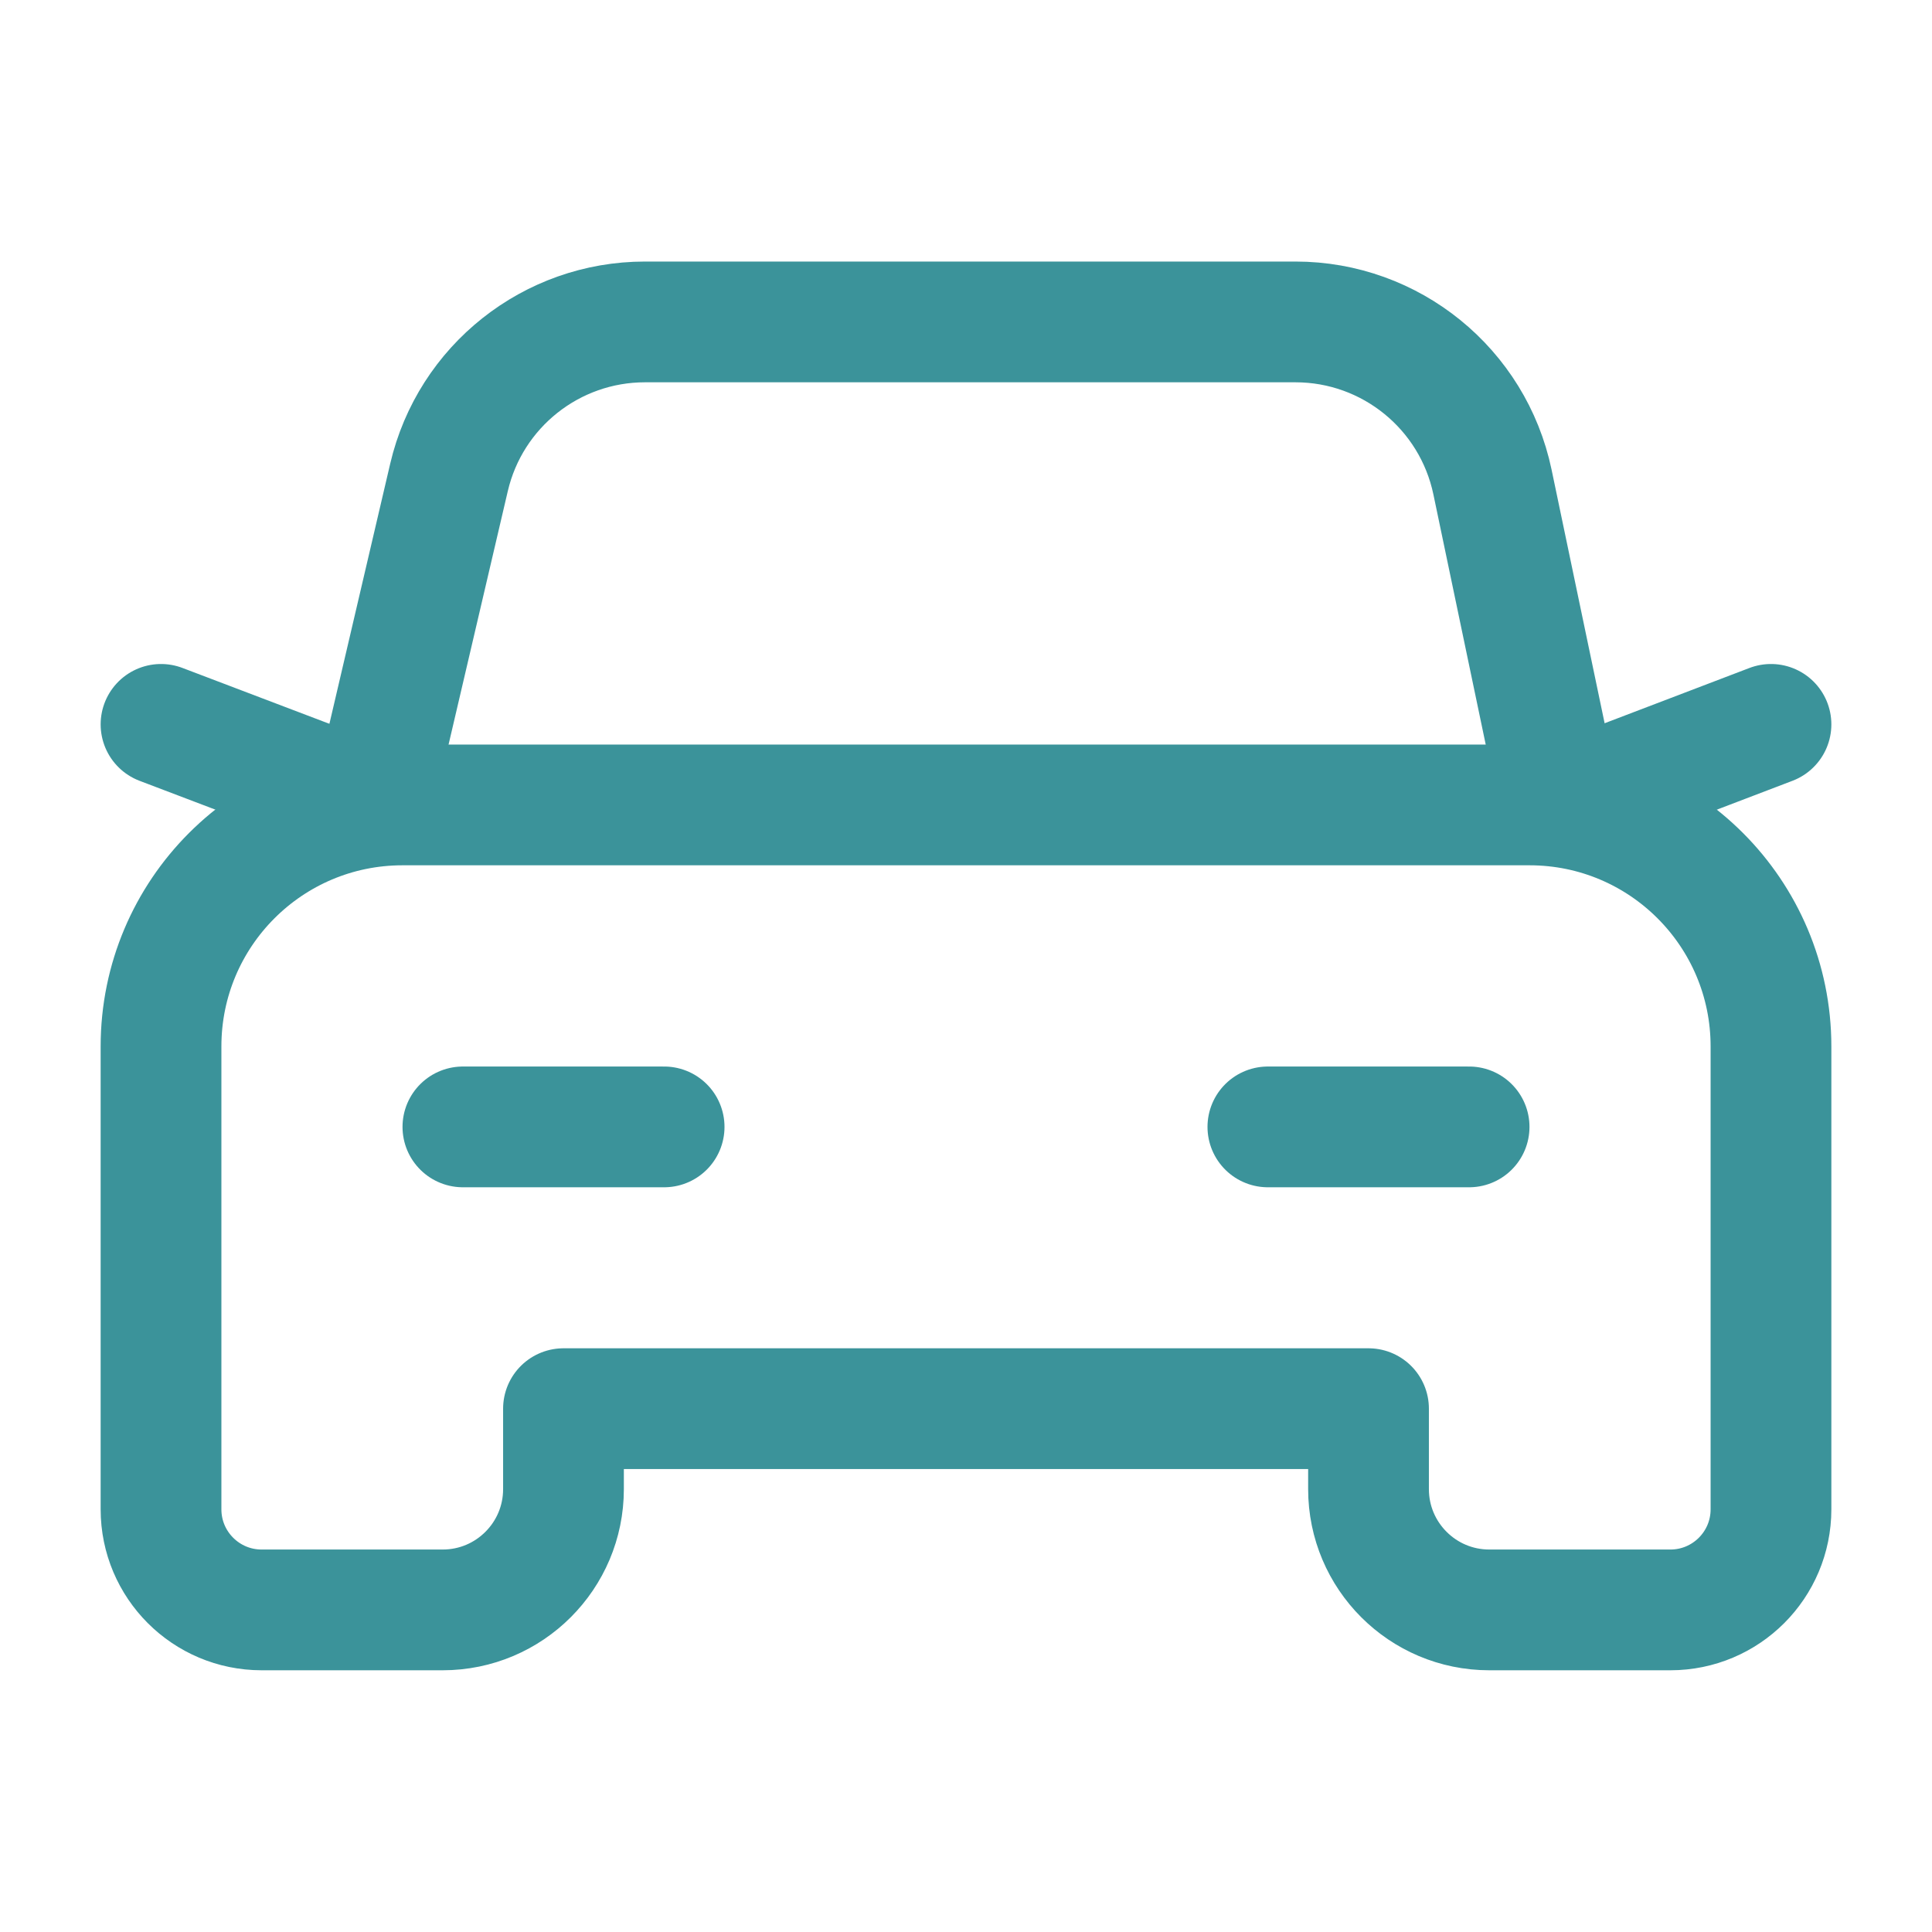
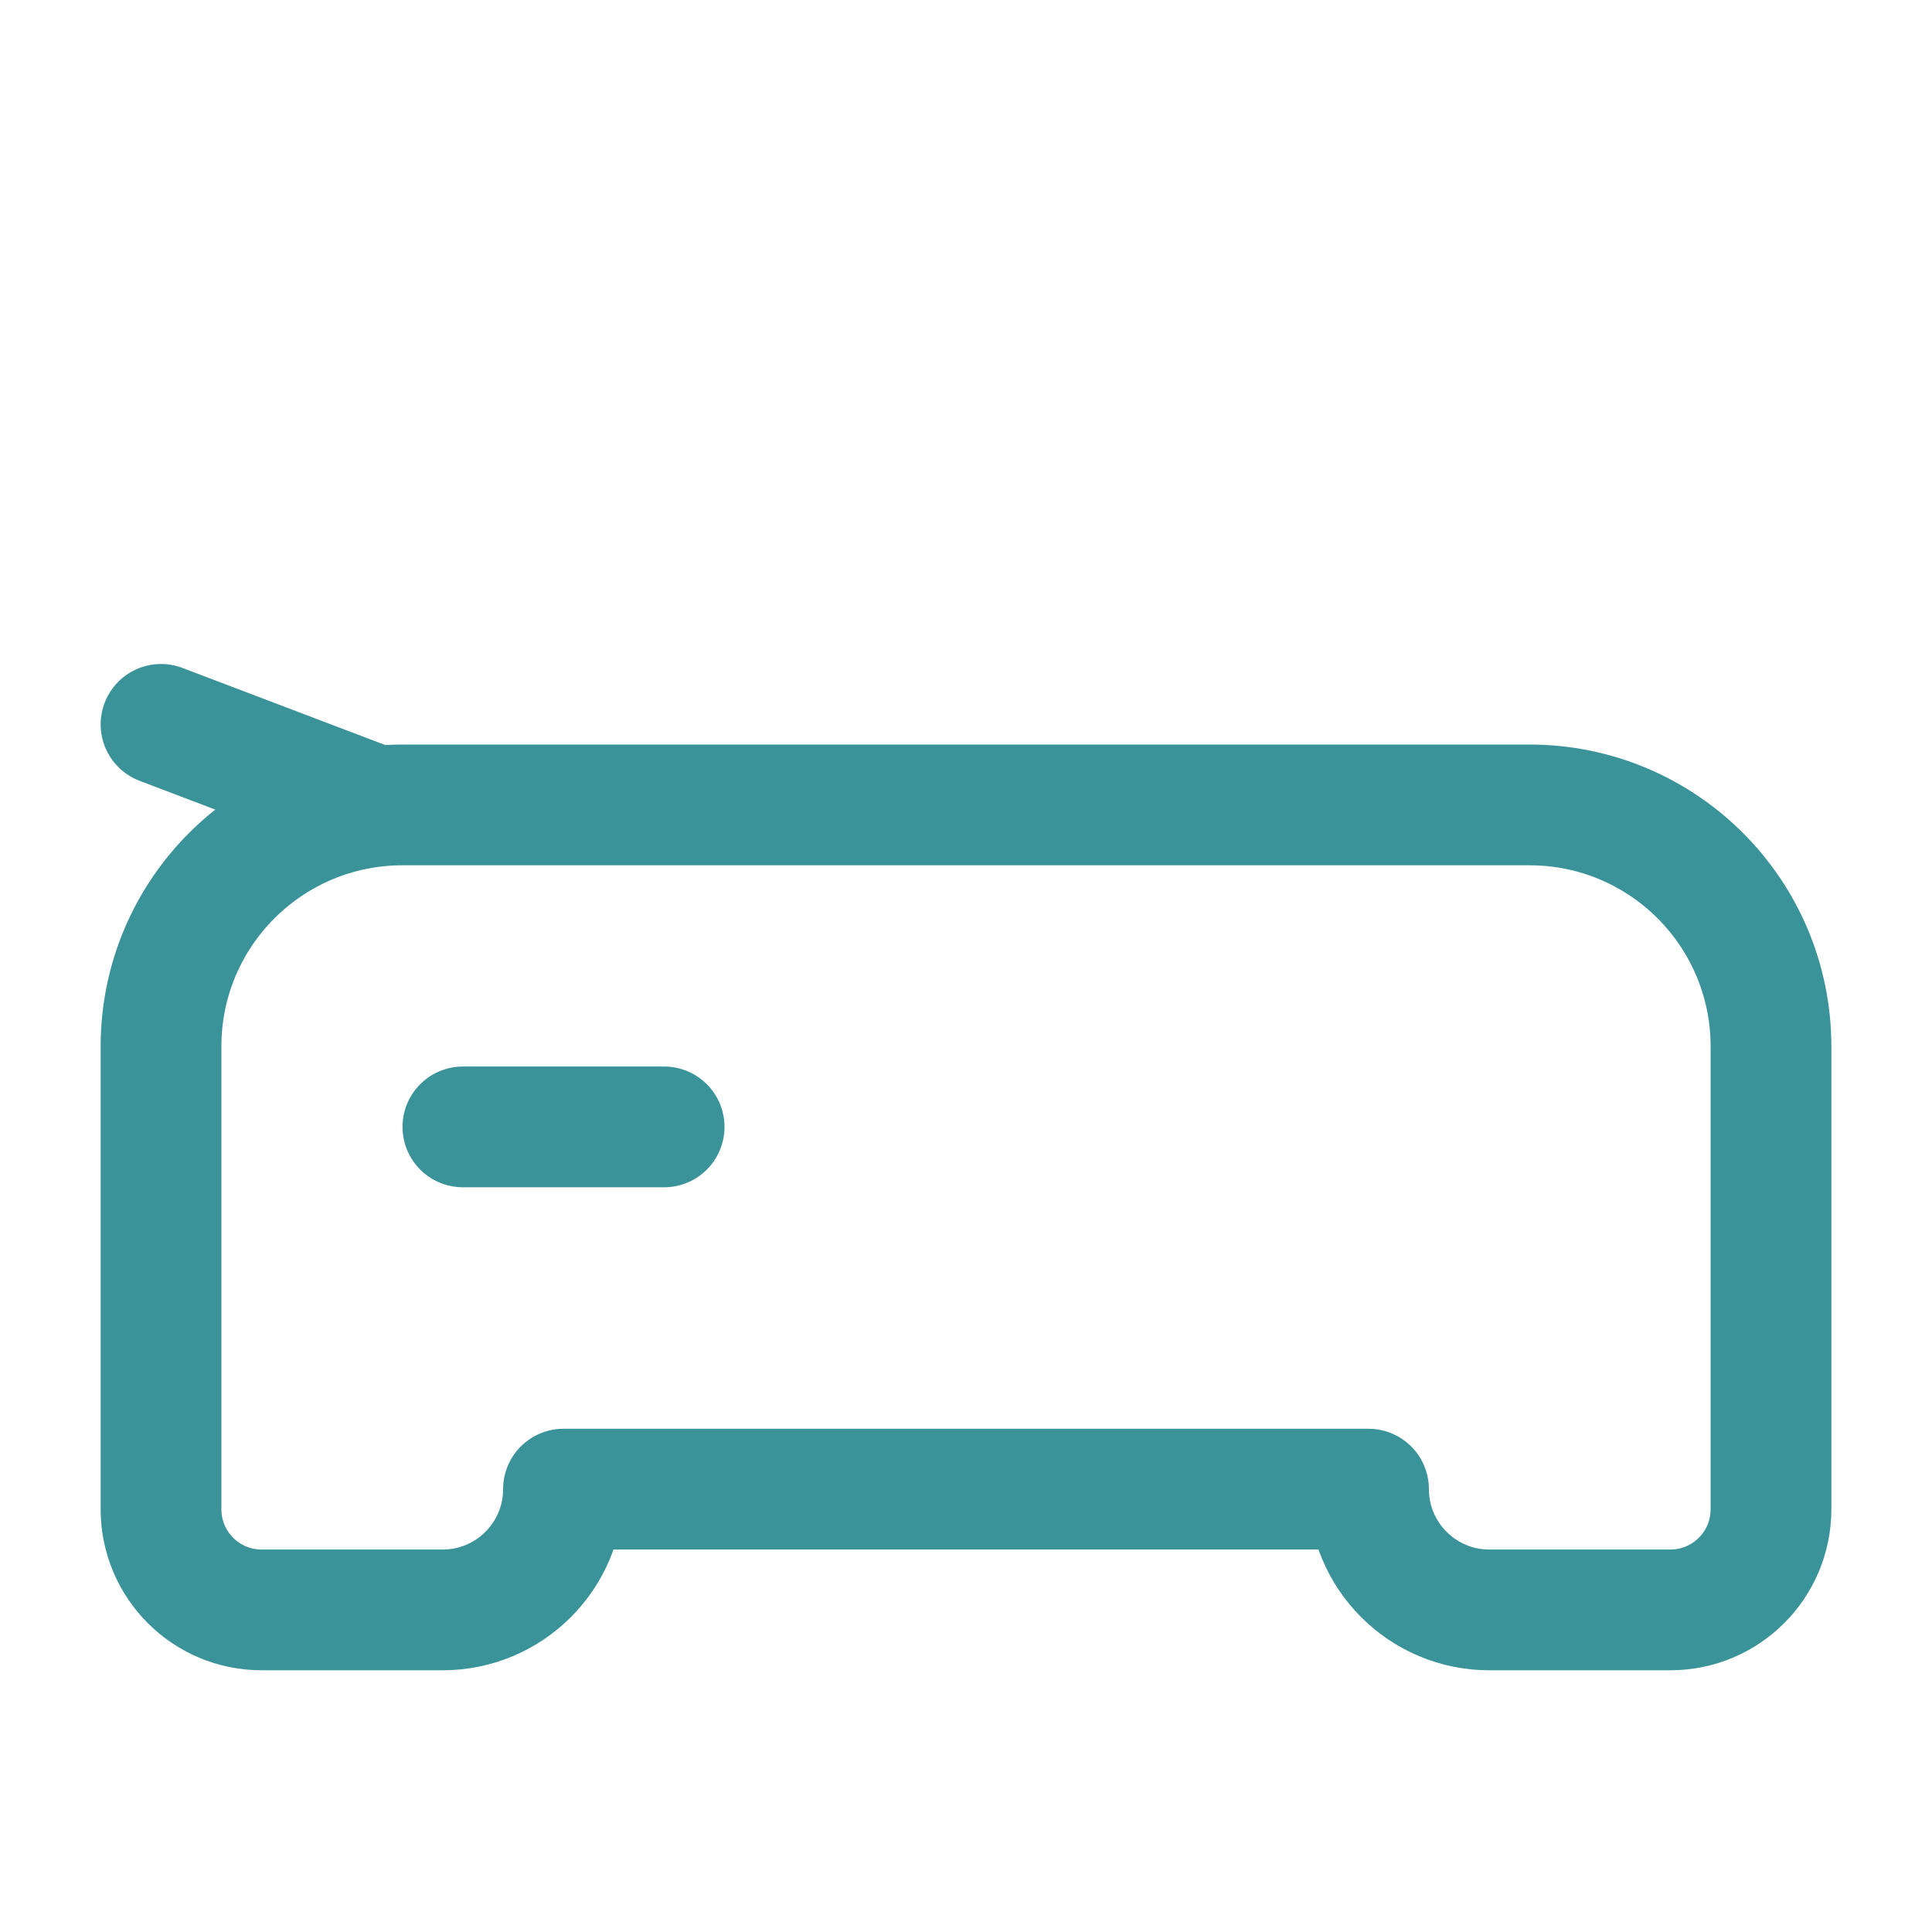
<svg xmlns="http://www.w3.org/2000/svg" width="32" height="32" viewBox="0 0 32 32" fill="none">
-   <path d="M29.333 11.998L25.84 13.331" stroke="#3B939A" stroke-width="2" stroke-linecap="round" stroke-linejoin="round" />
  <path d="M6.173 13.331L2.667 11.998" stroke="#3B939A" stroke-width="2" stroke-linecap="round" stroke-linejoin="round" />
-   <path d="M24.333 18.665H21" stroke="#3B939A" stroke-width="2" stroke-linecap="round" stroke-linejoin="round" />
  <path d="M11 18.665H7.667" stroke="#3B939A" stroke-width="2" stroke-linecap="round" stroke-linejoin="round" />
-   <path d="M25.839 13.332L24.72 7.983C24.396 6.439 23.035 5.332 21.456 5.332H10.683C9.135 5.332 7.789 6.399 7.437 7.907L6.169 13.332" stroke="#3B939A" stroke-width="2" stroke-linecap="round" stroke-linejoin="round" />
-   <path fill-rule="evenodd" clip-rule="evenodd" d="M4.333 26.665H7.333C8.437 26.665 9.333 25.769 9.333 24.665V23.332H22.667V24.665C22.667 25.769 23.563 26.665 24.667 26.665H27.667C28.587 26.665 29.333 25.919 29.333 24.999V17.332C29.333 15.123 27.543 13.332 25.333 13.332H6.667C4.457 13.332 2.667 15.123 2.667 17.332V24.999C2.667 25.919 3.413 26.665 4.333 26.665Z" stroke="#3B939A" stroke-width="2" stroke-linecap="round" stroke-linejoin="round" />
+   <path fill-rule="evenodd" clip-rule="evenodd" d="M4.333 26.665H7.333C8.437 26.665 9.333 25.769 9.333 24.665H22.667V24.665C22.667 25.769 23.563 26.665 24.667 26.665H27.667C28.587 26.665 29.333 25.919 29.333 24.999V17.332C29.333 15.123 27.543 13.332 25.333 13.332H6.667C4.457 13.332 2.667 15.123 2.667 17.332V24.999C2.667 25.919 3.413 26.665 4.333 26.665Z" stroke="#3B939A" stroke-width="2" stroke-linecap="round" stroke-linejoin="round" />
</svg>